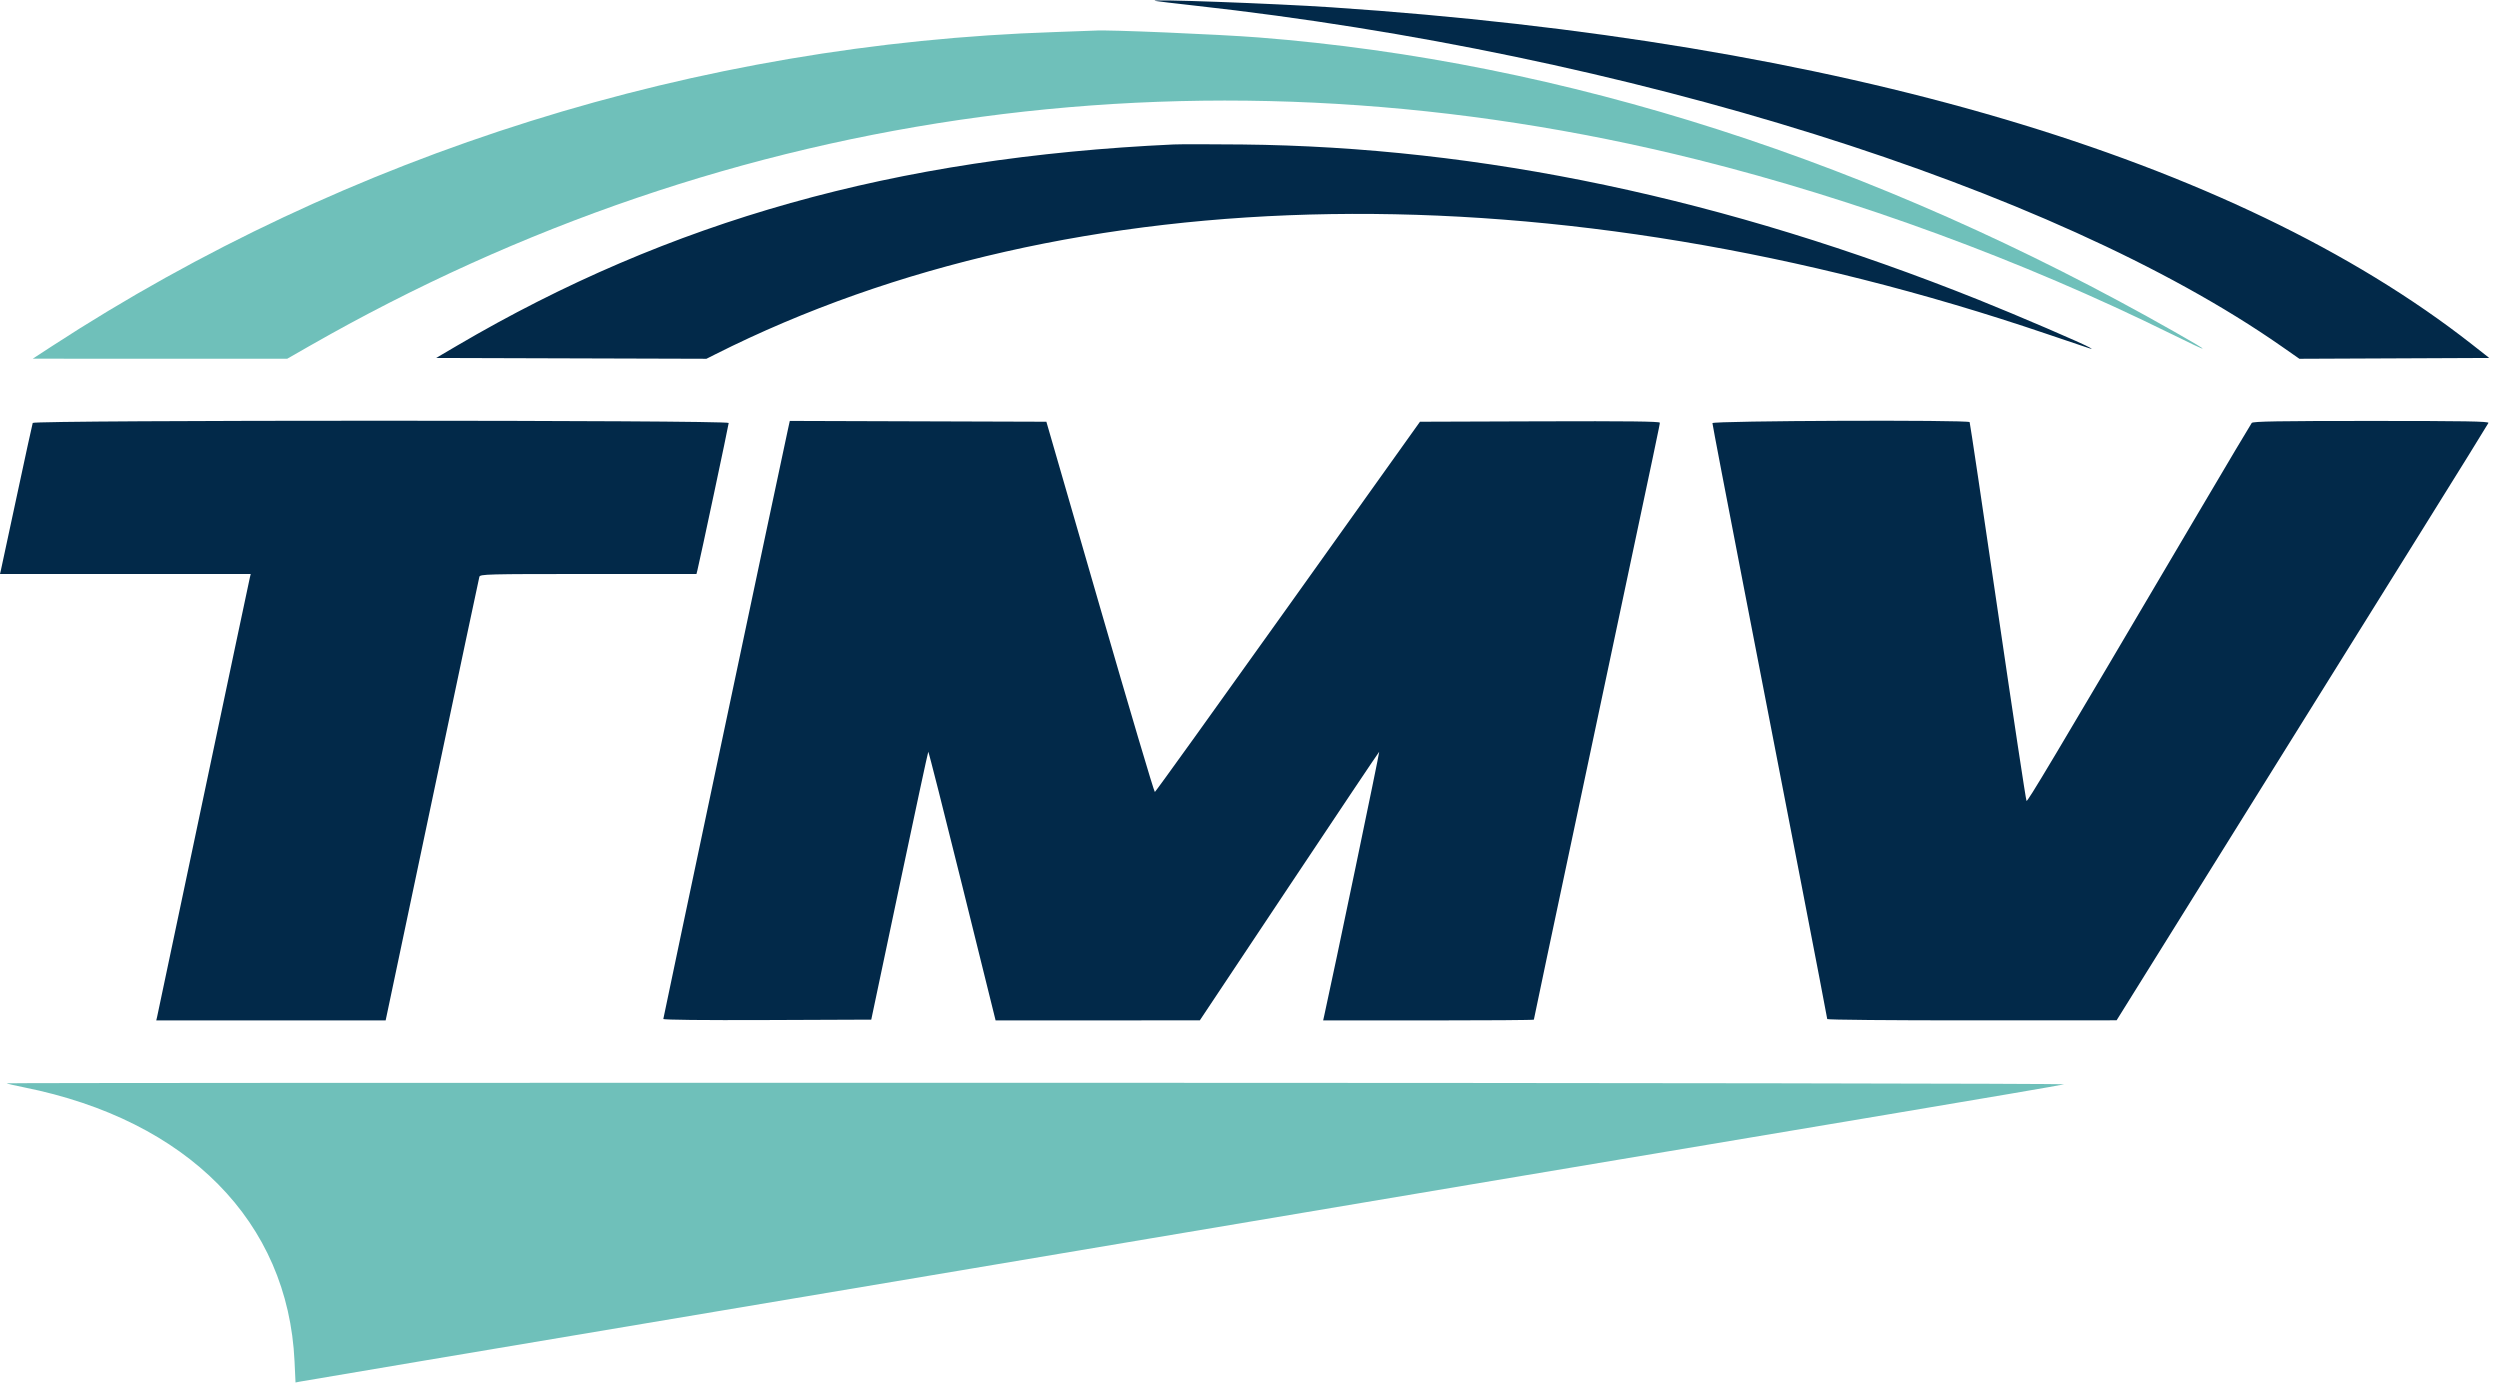
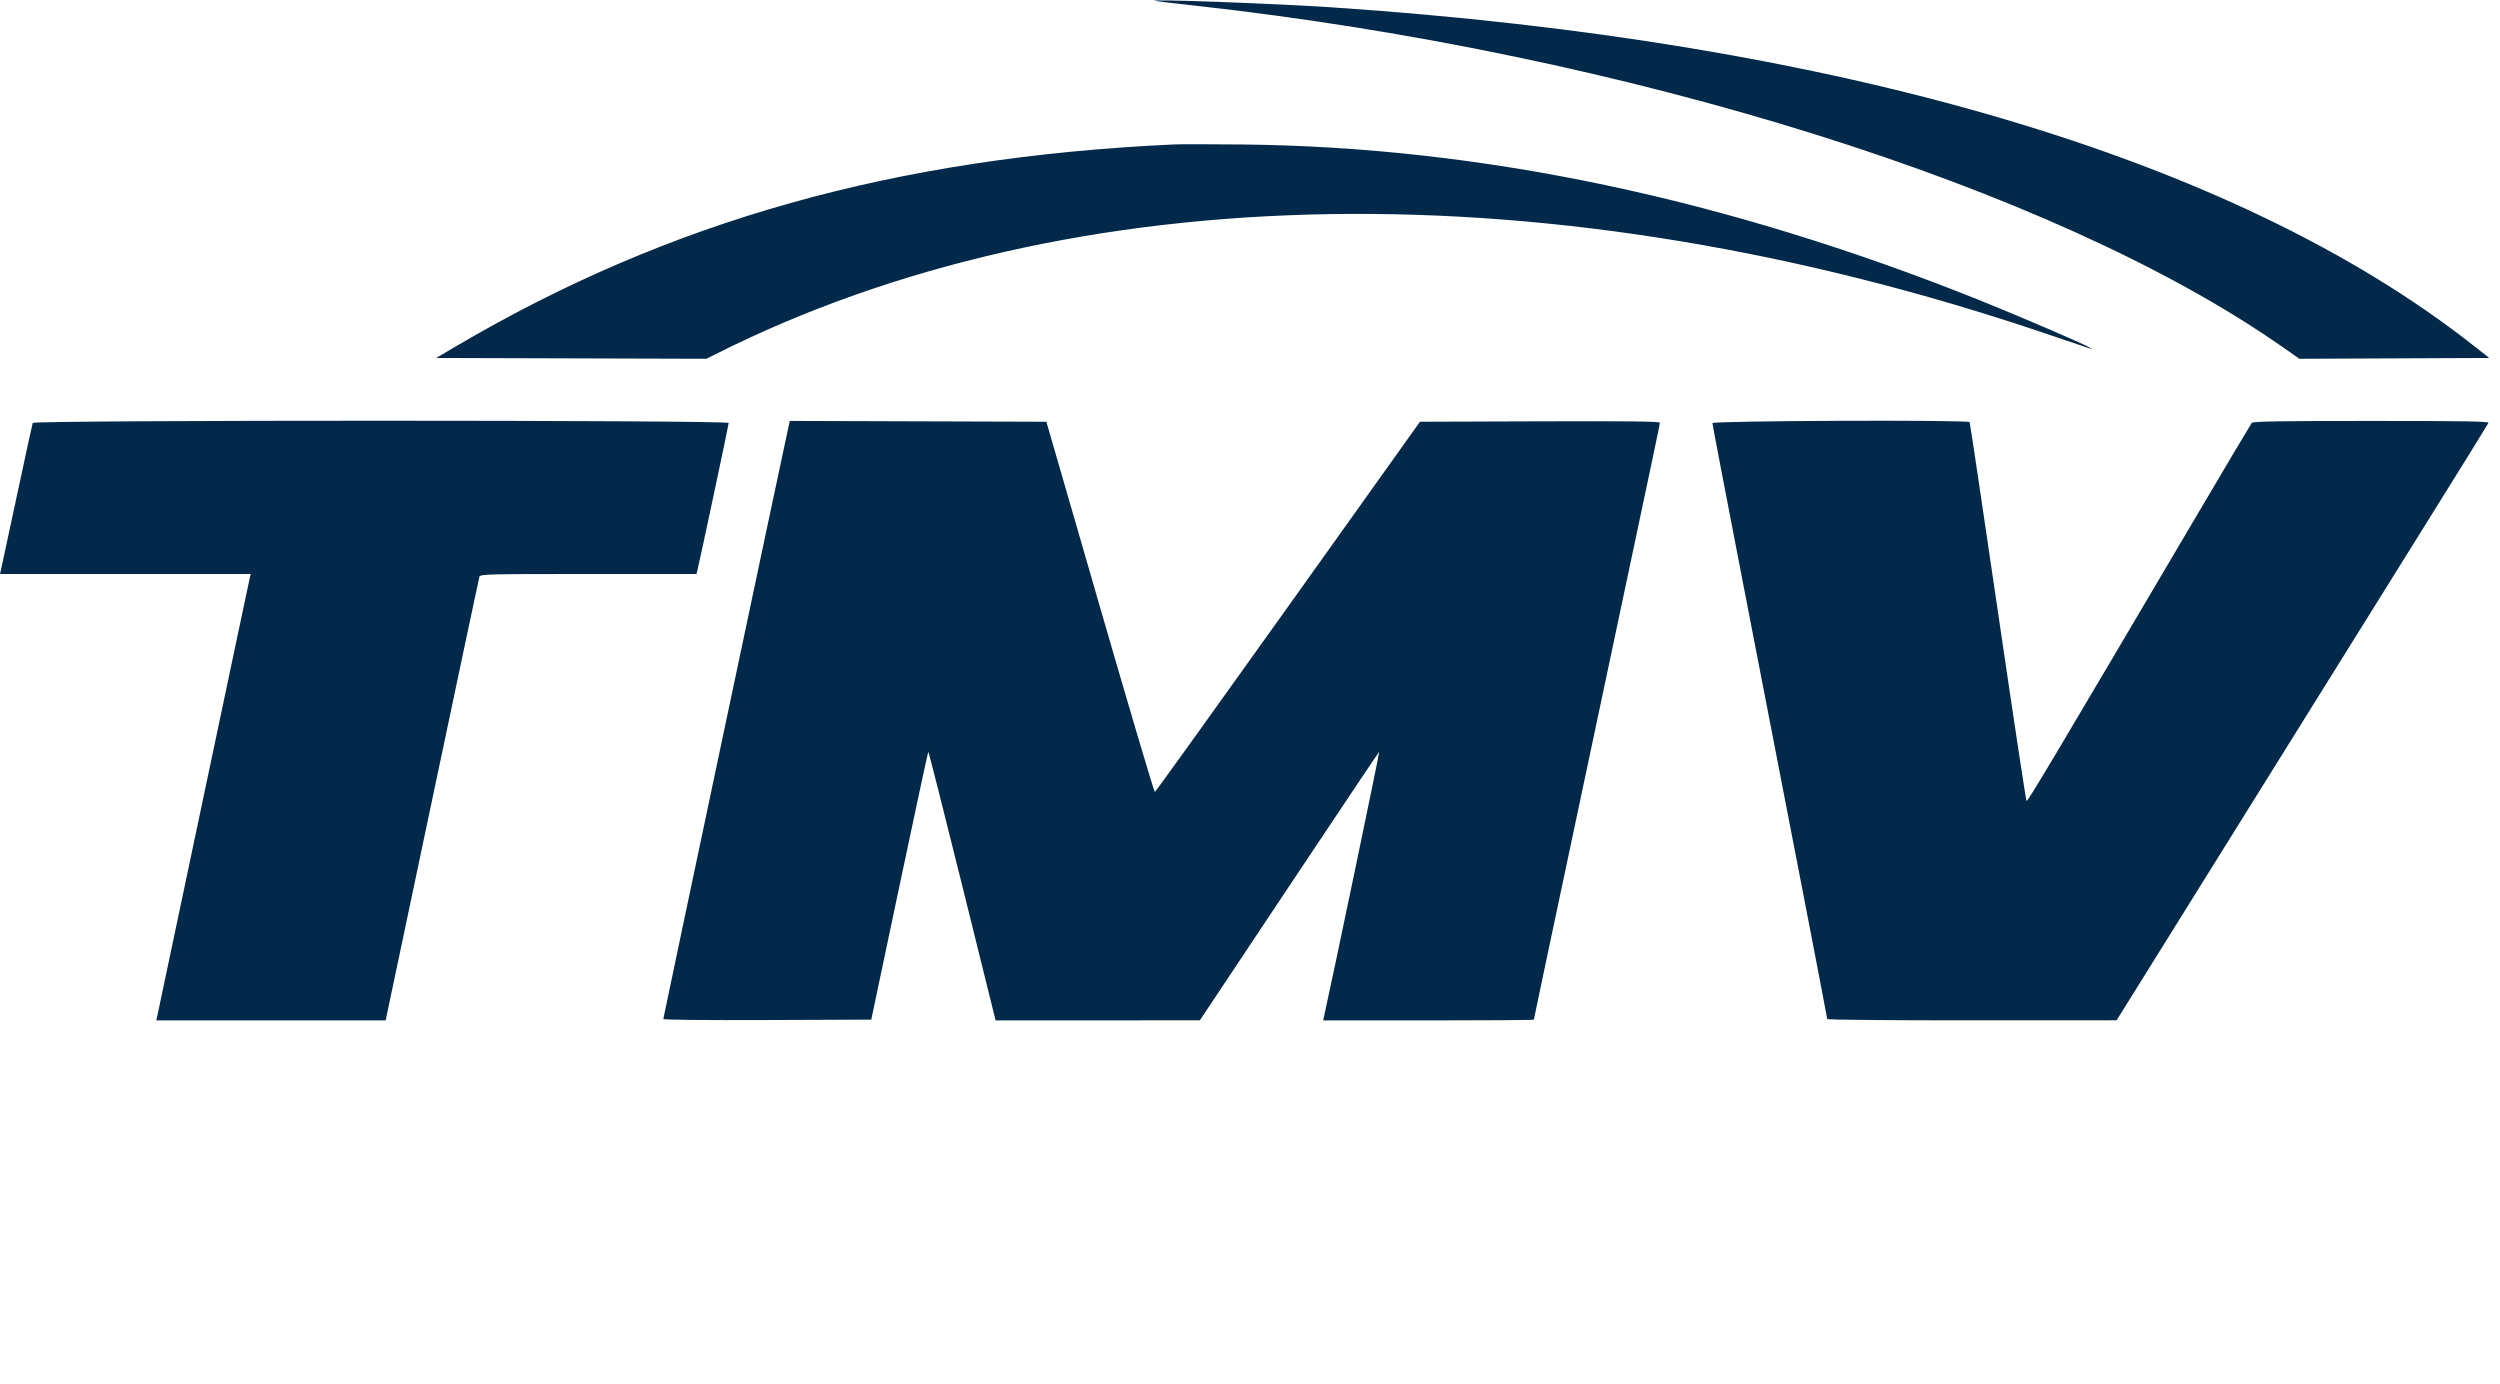
<svg xmlns="http://www.w3.org/2000/svg" width="1568" height="868" viewBox="0 0 1568 868" fill="none">
-   <path fill-rule="evenodd" clip-rule="evenodd" d="M661.538 20.11C437.458 27.438 218.501 96.03 32.538 217.156L20.538 224.972L100.328 224.993L180.119 225.014L193.828 217.169C459.408 65.192 761.983 24.516 1064.54 100.117C1164.36 125.062 1268.18 163.229 1361.54 209.305C1387.39 222.062 1387.97 221.805 1364.04 208.208C1175.47 101.081 980.976 38.55 789.538 23.498C764.653 21.542 693.552 18.546 687.038 19.179C686.213 19.26 674.738 19.678 661.538 20.11ZM4.138 679.448C4.377 679.686 9.289 680.827 15.055 681.983C117.719 702.57 180.666 766.314 184.733 853.809L185.351 867.104L187.944 866.58C189.371 866.291 225.413 860.195 268.038 853.032C310.663 845.87 392.338 832.137 449.538 822.515C506.738 812.893 579.188 800.709 610.538 795.44C641.888 790.17 692.513 781.645 723.038 776.495C832.727 757.988 1026.59 725.399 1183.54 699.083C1242.94 689.124 1292.89 680.58 1294.54 680.097C1296.27 679.59 1023.95 679.175 650.621 679.116C294.817 679.06 3.9 679.209 4.138 679.448Z" fill="#6FC0BA" />
  <path fill-rule="evenodd" clip-rule="evenodd" d="M724.538 0.579C725.638 0.809 736.888 2.143 749.538 3.543C1020.33 33.525 1288.05 117.452 1430.86 217.127L1442.18 225.03L1501.73 224.772L1561.28 224.514L1550.41 215.986C1401.51 99.194 1153.51 25.907 835.038 4.584C799.088 2.177 718.152 -0.757 724.538 0.579ZM736.038 90.605C561.305 98.707 420.225 138.338 286.538 216.877L273.538 224.514L358.305 224.77L443.073 225.025L448.805 222.141C672.773 109.444 975.405 104.816 1283.54 209.375C1315.69 220.286 1312.89 219.393 1310.87 218.085C1307.59 215.963 1265.1 197.699 1240.93 188.022C1082.03 124.401 929.1 92.152 779.038 90.62C759.513 90.42 740.163 90.414 736.038 90.605ZM20.526 265.264C20.279 265.952 15.798 286.539 10.568 311.014C5.338 335.489 0.82 356.526 0.529 357.764L0 360.014H78.627H157.255L156.709 362.264C156.409 363.502 152.33 382.739 147.644 405.014C128.726 494.947 99.039 635.652 98.536 637.764L98 640.014H169.936H241.872L242.879 635.264C243.432 632.652 256.545 570.439 272.019 497.014C287.492 423.589 300.382 362.726 300.662 361.764C301.142 360.12 305.264 360.014 368.997 360.014H436.821L437.422 357.618C438.971 351.449 457.038 266.405 457.038 265.286C457.038 263.427 21.194 263.406 20.526 265.264ZM494.208 269.258C489.658 290.042 416.038 638.342 416.038 639.086C416.038 639.669 440.901 639.93 481.245 639.771L546.452 639.514L564.133 555.709C573.858 509.616 581.996 471.723 582.218 471.501C582.439 471.279 592.031 509.104 603.534 555.556L624.447 640.014L688.492 639.986L752.538 639.958L808.498 555.916C839.275 509.692 864.718 471.712 865.037 471.514C865.463 471.251 836.401 610.716 830.603 636.764L829.879 640.014H895.959C932.302 640.014 962.038 639.794 962.038 639.526C962.038 639.041 968.031 610.703 1008.14 421.514C1040.1 270.775 1041.04 266.316 1041.04 265.119C1041.04 264.303 1020.71 264.071 965.822 264.258L890.606 264.514L807.862 380.501C762.353 444.293 724.763 496.601 724.328 496.74C723.894 496.878 708.406 444.684 689.911 380.753L656.284 264.514L575.821 264.258L495.359 264.002L494.208 269.258ZM1074.04 265.39C1074.04 266.147 1082.83 312.159 1093.59 367.64C1104.34 423.121 1120.54 506.713 1129.59 553.4C1138.63 600.087 1146.04 638.675 1146.04 639.15C1146.04 639.629 1186.45 639.995 1236.79 639.972L1327.54 639.929L1402.04 520.328C1443.01 454.547 1495.37 370.529 1518.39 333.62C1541.41 296.712 1560.47 265.952 1560.75 265.264C1561.15 264.271 1546.06 264.014 1487.27 264.014C1429.28 264.014 1413.07 264.284 1412.29 265.264C1411.74 265.952 1396.56 291.489 1378.56 322.014C1284.89 480.874 1271.67 503.04 1271.03 502.308C1270.65 501.872 1262.57 448.414 1253.07 383.514C1243.57 318.614 1235.6 265.177 1235.36 264.764C1234.47 263.246 1074.04 263.868 1074.04 265.39Z" fill="#022949" />
</svg>